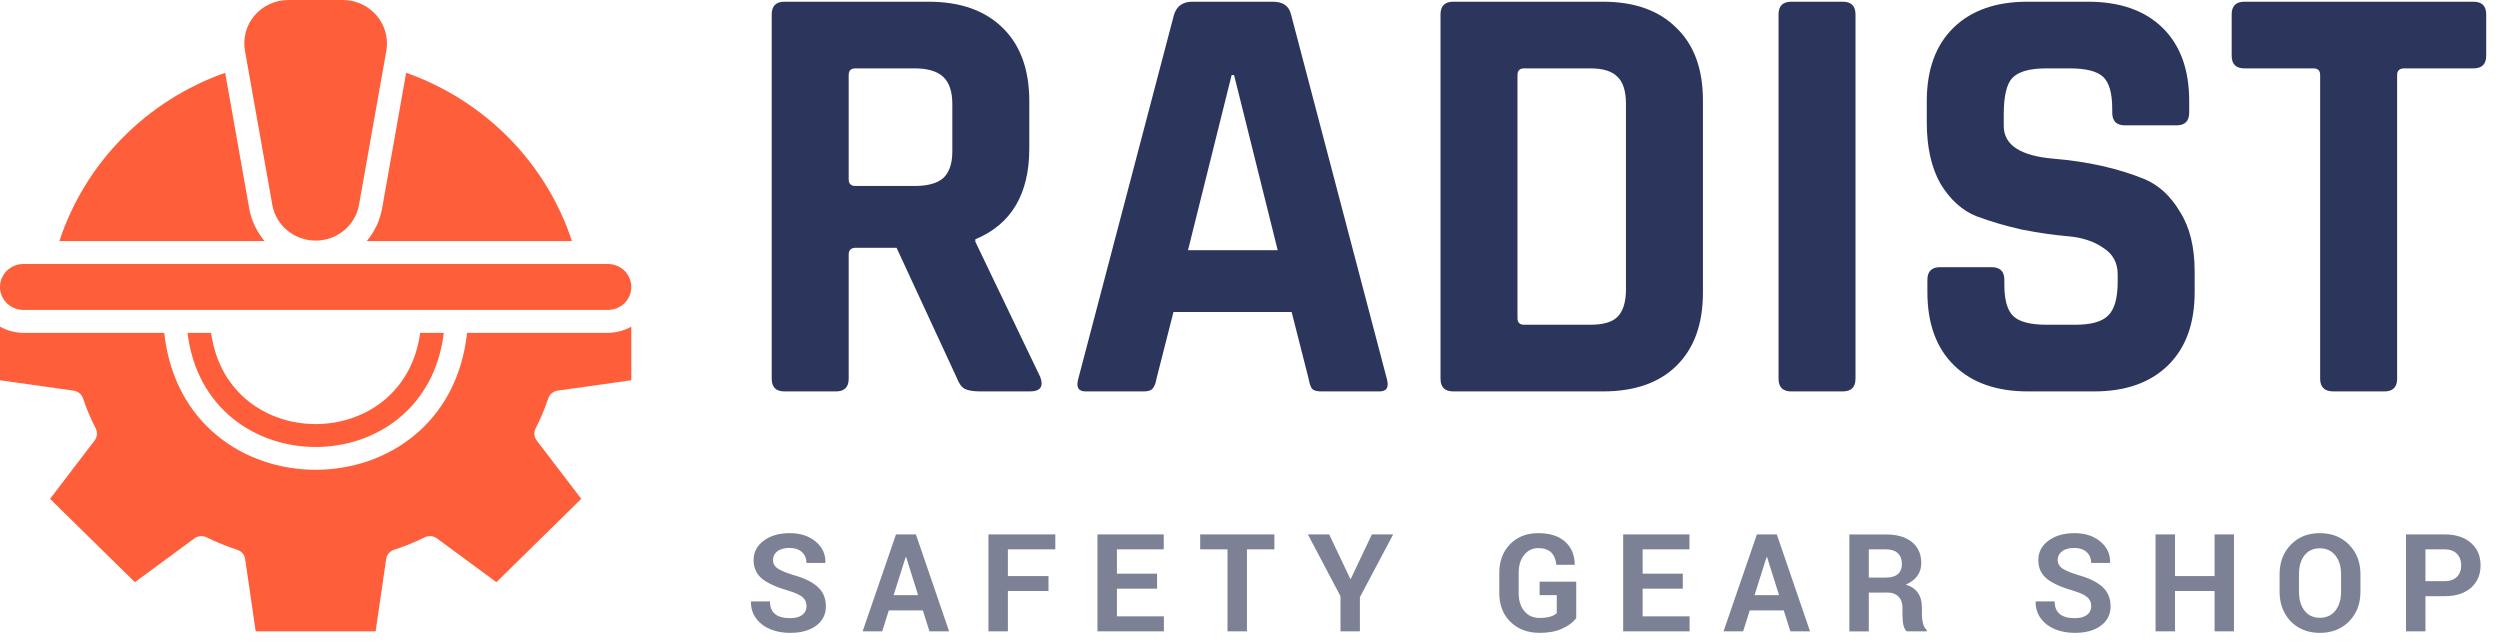
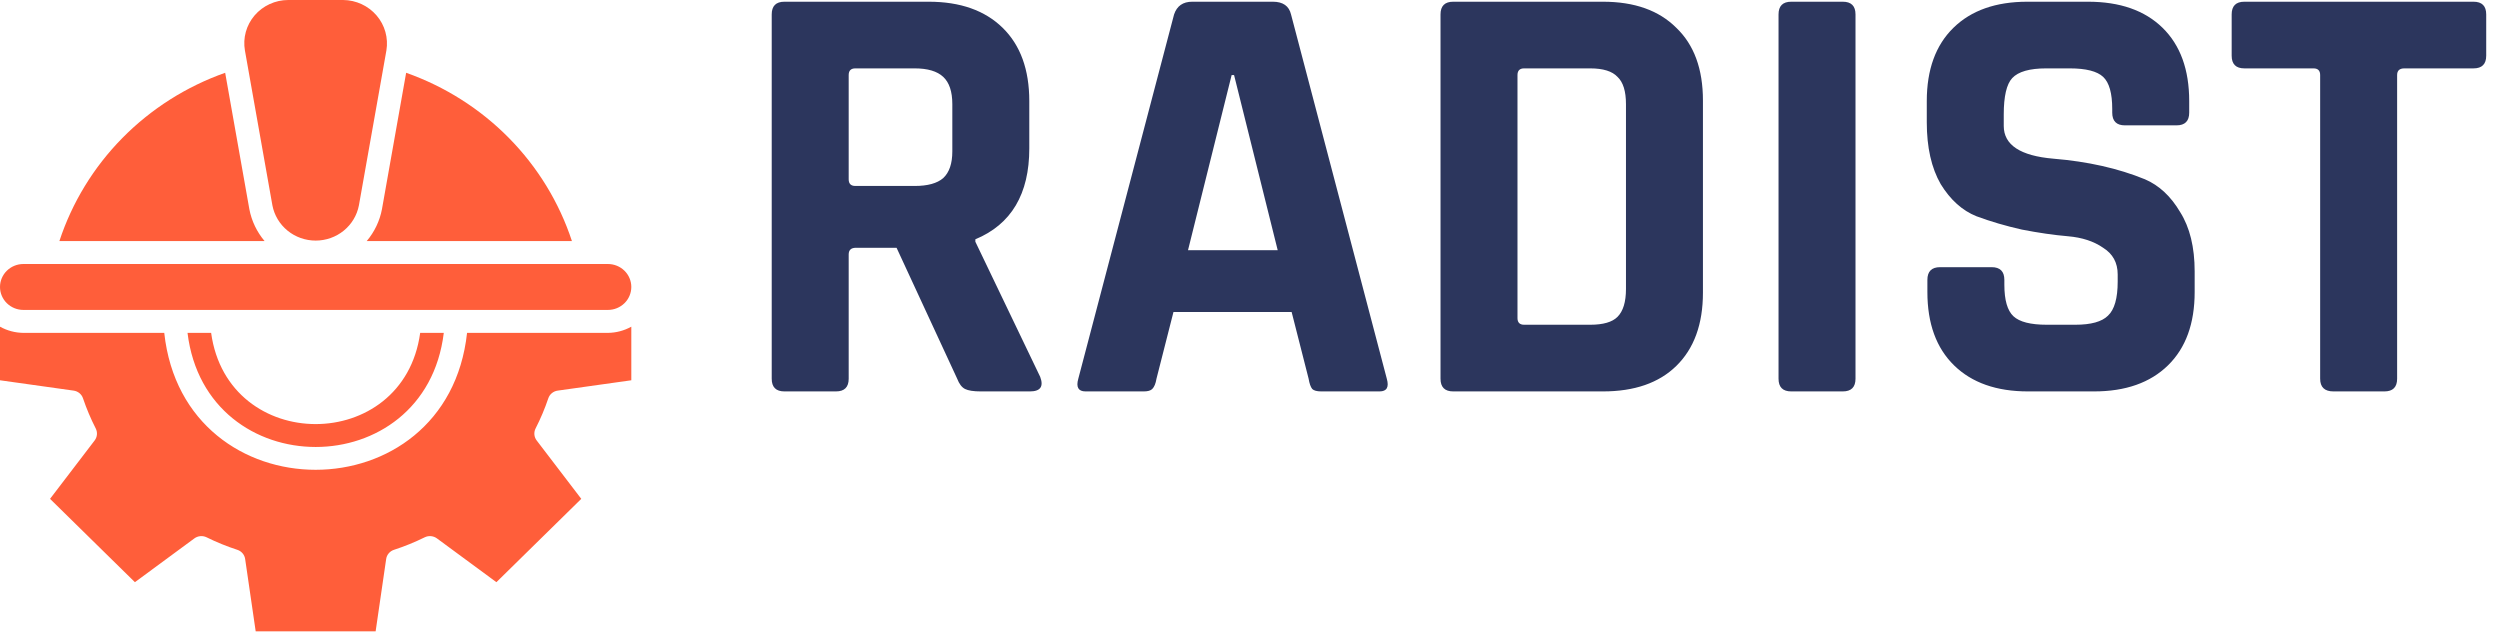
<svg xmlns="http://www.w3.org/2000/svg" width="198" height="51" viewBox="0 0 198 51" fill="none">
-   <path d="M62.568 48.957H62.58C62.994 48.957 63.312 48.873 63.535 48.705C63.762 48.533 63.875 48.301 63.875 48.008C63.875 47.711 63.772 47.475 63.565 47.299C63.361 47.119 62.994 46.949 62.463 46.789C61.498 46.512 60.793 46.191 60.348 45.828C59.906 45.461 59.685 44.969 59.685 44.352C59.685 43.73 59.953 43.221 60.488 42.822C61.023 42.424 61.709 42.225 62.545 42.225C63.385 42.225 64.07 42.447 64.602 42.893C65.133 43.334 65.389 43.889 65.369 44.557L65.363 44.586H63.869C63.869 44.223 63.748 43.934 63.506 43.719C63.268 43.504 62.941 43.397 62.527 43.397C62.113 43.397 61.791 43.486 61.56 43.666C61.334 43.842 61.221 44.068 61.221 44.346C61.221 44.619 61.336 44.84 61.566 45.008C61.801 45.172 62.223 45.35 62.832 45.541C63.703 45.783 64.35 46.1 64.772 46.49C65.197 46.877 65.41 47.389 65.41 48.025C65.41 48.662 65.152 49.172 64.637 49.555C64.125 49.934 63.438 50.123 62.574 50.123C62.008 50.123 61.49 50.029 61.022 49.842C60.553 49.65 60.176 49.365 59.891 48.986C59.605 48.607 59.467 48.168 59.475 47.668L59.486 47.633H60.98C60.98 48.516 61.51 48.957 62.568 48.957ZM73.611 50L73.09 48.342H70.394L69.873 50H68.32L70.963 42.324H72.539L75.169 50H73.611ZM71.73 44.117L70.775 47.135H72.715L71.765 44.117H71.73ZM83.042 45.623V46.807H79.825V50H78.284V42.324H83.581V43.508H79.825V45.623H83.042ZM91.641 45.435V46.625H88.46V48.816H92.18V50H86.919V42.324H92.169V43.508H88.46V45.435H91.641ZM100.932 42.324V43.508H98.758V50H97.217V43.508H95.055V42.324H100.932ZM107.703 50H106.168V47.223L103.584 42.324H105.271L106.947 45.857H106.977L108.652 42.324H110.34L107.703 47.299V50ZM124.837 46.068V48.963C124.579 49.299 124.204 49.576 123.712 49.795C123.22 50.014 122.628 50.123 121.937 50.123C120.991 50.123 120.222 49.832 119.628 49.25C119.038 48.668 118.743 47.91 118.743 46.977V45.371C118.743 44.438 119.029 43.68 119.599 43.098C120.169 42.516 120.909 42.225 121.82 42.225C122.734 42.225 123.443 42.447 123.946 42.893C124.45 43.338 124.708 43.941 124.72 44.703L124.708 44.732H123.261C123.226 44.315 123.091 43.99 122.857 43.76C122.622 43.525 122.279 43.408 121.825 43.408C121.372 43.408 121.001 43.59 120.712 43.953C120.423 44.312 120.279 44.781 120.279 45.359V46.977C120.279 47.566 120.427 48.041 120.724 48.4C121.025 48.76 121.429 48.94 121.937 48.94C122.581 48.94 123.034 48.812 123.296 48.559V47.135H121.937V46.068H124.837ZM133.278 45.435V46.625H130.096V48.816H133.817V50H128.555V42.324H133.805V43.508H130.096V45.435H133.278ZM141.795 50L141.274 48.342H138.579L138.057 50H136.504L139.147 42.324H140.723L143.354 50H141.795ZM139.914 44.117L138.959 47.135H140.899L139.95 44.117H139.914ZM148.01 50.006H146.469V42.33H149.369C150.248 42.33 150.934 42.529 151.426 42.928C151.918 43.326 152.164 43.883 152.164 44.598C152.164 45.375 151.756 45.943 150.939 46.303C151.791 46.557 152.217 47.166 152.217 48.131V48.699C152.217 48.945 152.248 49.18 152.311 49.402C152.373 49.621 152.469 49.783 152.598 49.889V50H151.01C150.787 49.82 150.676 49.383 150.676 48.688V48.143C150.676 47.76 150.57 47.463 150.359 47.252C150.152 47.037 149.857 46.93 149.475 46.93L148.01 46.935V50.006ZM148.01 43.508V45.746H149.34C150.199 45.746 150.629 45.383 150.629 44.656C150.629 44.297 150.521 44.016 150.307 43.812C150.092 43.609 149.779 43.508 149.369 43.508H148.01ZM164.318 48.957H164.329C164.743 48.957 165.062 48.873 165.284 48.705C165.511 48.533 165.624 48.301 165.624 48.008C165.624 47.711 165.521 47.475 165.314 47.299C165.111 47.119 164.743 46.949 164.212 46.789C163.247 46.512 162.542 46.191 162.097 45.828C161.655 45.461 161.435 44.969 161.435 44.352C161.435 43.73 161.702 43.221 162.238 42.822C162.773 42.424 163.458 42.225 164.294 42.225C165.134 42.225 165.82 42.447 166.351 42.893C166.882 43.334 167.138 43.889 167.118 44.557L167.113 44.586H165.618C165.618 44.223 165.497 43.934 165.255 43.719C165.017 43.504 164.691 43.397 164.277 43.397C163.863 43.397 163.54 43.486 163.31 43.666C163.083 43.842 162.97 44.068 162.97 44.346C162.97 44.619 163.085 44.84 163.316 45.008C163.55 45.172 163.972 45.35 164.581 45.541C165.452 45.783 166.099 46.1 166.521 46.49C166.946 46.877 167.159 47.389 167.159 48.025C167.159 48.662 166.902 49.172 166.386 49.555C165.874 49.934 165.187 50.123 164.323 50.123C163.757 50.123 163.239 50.029 162.771 49.842C162.302 49.65 161.925 49.365 161.64 48.986C161.355 48.607 161.216 48.168 161.224 47.668L161.236 47.633H162.73C162.73 48.516 163.259 48.957 164.318 48.957ZM176.93 42.324V50H175.395V46.807H172.261V50H170.72V42.324H172.261V45.623H175.395V42.324H176.93ZM185.412 46.865V45.471C185.412 44.861 185.262 44.369 184.961 43.994C184.661 43.615 184.25 43.426 183.731 43.426C183.211 43.426 182.805 43.613 182.512 43.988C182.223 44.359 182.079 44.853 182.079 45.471V46.865C182.079 47.486 182.225 47.986 182.518 48.365C182.815 48.74 183.221 48.928 183.737 48.928C184.256 48.928 184.664 48.74 184.961 48.365C185.262 47.986 185.412 47.486 185.412 46.865ZM186.948 45.482V46.865C186.948 47.818 186.649 48.6 186.051 49.209C185.457 49.818 184.684 50.123 183.731 50.123C183.106 50.123 182.551 49.984 182.067 49.707C181.582 49.426 181.207 49.039 180.942 48.547C180.676 48.051 180.543 47.49 180.543 46.865V45.482C180.543 44.533 180.838 43.754 181.428 43.145C182.018 42.531 182.786 42.225 183.731 42.225C184.68 42.225 185.454 42.531 186.051 43.145C186.649 43.754 186.948 44.533 186.948 45.482ZM192.096 43.508V46.027H193.613C194.035 46.027 194.359 45.914 194.586 45.688C194.812 45.461 194.926 45.158 194.926 44.779C194.926 44.397 194.812 44.09 194.586 43.859C194.359 43.625 194.035 43.508 193.613 43.508H192.096ZM193.613 47.217H192.096V50H190.555V42.324H193.613C194.492 42.324 195.186 42.547 195.693 42.992C196.205 43.434 196.461 44.027 196.461 44.773C196.461 45.516 196.207 46.109 195.699 46.555C195.191 46.996 194.496 47.217 193.613 47.217Z" fill="#7D8196" />
  <path d="M66.208 31H62.128C61.456 31 61.12 30.664 61.12 29.992V1.144C61.12 0.472 61.456 0.136 62.128 0.136H73.552C76.048 0.136 78 0.824 79.408 2.2C80.816 3.576 81.52 5.512 81.52 8.008V11.752C81.52 15.368 80.096 17.768 77.248 18.952V19.144L82.384 29.848C82.672 30.616 82.4 31 81.568 31H77.68C77.104 31 76.688 30.936 76.432 30.808C76.176 30.68 75.968 30.408 75.808 29.992L71.008 19.624H67.792C67.408 19.624 67.216 19.8 67.216 20.152V29.992C67.216 30.664 66.88 31 66.208 31ZM67.744 14.728H72.448C73.472 14.728 74.224 14.52 74.704 14.104C75.184 13.656 75.424 12.952 75.424 11.992V8.248C75.424 7.256 75.184 6.536 74.704 6.088C74.224 5.64 73.472 5.416 72.448 5.416H67.744C67.392 5.416 67.216 5.592 67.216 5.944V14.2C67.216 14.552 67.392 14.728 67.744 14.728ZM90.586 31H85.978C85.402 31 85.21 30.664 85.402 29.992L92.986 1.144C93.21 0.472 93.69 0.136 94.426 0.136H100.81C101.61 0.136 102.09 0.472 102.25 1.144L109.834 29.992C110.026 30.664 109.834 31 109.258 31H104.65C104.298 31 104.058 30.936 103.93 30.808C103.802 30.648 103.706 30.376 103.642 29.992L102.298 24.712H92.938L91.594 29.992C91.53 30.376 91.418 30.648 91.258 30.808C91.13 30.936 90.906 31 90.586 31ZM97.546 5.944L94.09 19.816H101.194L97.738 5.944H97.546ZM120.713 25.72H125.945C126.969 25.72 127.689 25.512 128.105 25.096C128.553 24.648 128.777 23.912 128.777 22.888V8.248C128.777 7.224 128.553 6.504 128.105 6.088C127.689 5.64 126.969 5.416 125.945 5.416H120.713C120.361 5.416 120.185 5.592 120.185 5.944V25.192C120.185 25.544 120.361 25.72 120.713 25.72ZM114.089 29.992V1.144C114.089 0.472 114.425 0.136 115.097 0.136H126.953C129.449 0.136 131.385 0.824 132.761 2.2C134.169 3.544 134.873 5.464 134.873 7.96V23.176C134.873 25.672 134.169 27.608 132.761 28.984C131.385 30.328 129.449 31 126.953 31H115.097C114.425 31 114.089 30.664 114.089 29.992ZM146.956 1.144V29.992C146.956 30.664 146.62 31 145.948 31H141.868C141.196 31 140.86 30.664 140.86 29.992V1.144C140.86 0.472 141.196 0.136 141.868 0.136H145.948C146.62 0.136 146.956 0.472 146.956 1.144ZM152.649 23.128V22.168C152.649 21.496 152.985 21.16 153.657 21.16H157.737C158.409 21.16 158.745 21.496 158.745 22.168V22.552C158.745 23.768 158.985 24.6 159.465 25.048C159.945 25.496 160.825 25.72 162.105 25.72H164.361C165.609 25.72 166.473 25.48 166.953 25C167.465 24.52 167.721 23.624 167.721 22.312V21.736C167.721 20.808 167.337 20.104 166.569 19.624C165.833 19.112 164.905 18.808 163.785 18.712C162.665 18.616 161.449 18.44 160.137 18.184C158.857 17.896 157.657 17.544 156.537 17.128C155.417 16.68 154.473 15.832 153.705 14.584C152.969 13.304 152.601 11.672 152.601 9.688V8.008C152.601 5.512 153.305 3.576 154.713 2.2C156.121 0.824 158.073 0.136 160.569 0.136H165.369C167.897 0.136 169.865 0.824 171.273 2.2C172.681 3.576 173.385 5.512 173.385 8.008V8.92C173.385 9.592 173.049 9.928 172.377 9.928H168.297C167.625 9.928 167.289 9.592 167.289 8.92V8.632C167.289 7.384 167.049 6.536 166.569 6.088C166.089 5.64 165.209 5.416 163.929 5.416H162.057C160.745 5.416 159.849 5.672 159.369 6.184C158.921 6.664 158.697 7.624 158.697 9.064V9.976C158.697 11.48 160.009 12.344 162.633 12.568C165.353 12.792 167.769 13.336 169.881 14.2C171.001 14.68 171.929 15.544 172.665 16.792C173.433 18.008 173.817 19.576 173.817 21.496V23.128C173.817 25.624 173.113 27.56 171.705 28.936C170.297 30.312 168.345 31 165.849 31H160.617C158.121 31 156.169 30.312 154.761 28.936C153.353 27.56 152.649 25.624 152.649 23.128ZM188.844 31H184.812C184.108 31 183.756 30.664 183.756 29.992V5.944C183.756 5.592 183.58 5.416 183.228 5.416H177.756C177.084 5.416 176.748 5.08 176.748 4.408V1.144C176.748 0.472 177.084 0.136 177.756 0.136H195.9C196.572 0.136 196.908 0.472 196.908 1.144V4.408C196.908 5.08 196.572 5.416 195.9 5.416H190.428C190.044 5.416 189.852 5.592 189.852 5.944V29.992C189.852 30.664 189.516 31 188.844 31Z" fill="#2C365D" />
  <path d="M43.426 31.546C43.48 31.385 43.579 31.242 43.711 31.135C43.844 31.027 44.005 30.958 44.176 30.936L50 30.118V25.873C49.435 26.188 48.798 26.357 48.148 26.364H36.991C35.426 40.818 14.574 40.827 13.009 26.364H1.852C1.202 26.357 0.565 26.188 0 25.873V30.118L5.824 30.936C5.995 30.958 6.156 31.027 6.289 31.135C6.421 31.242 6.52 31.385 6.574 31.546C6.851 32.365 7.188 33.164 7.583 33.936C7.66 34.088 7.692 34.258 7.676 34.427C7.66 34.595 7.595 34.756 7.491 34.891L3.963 39.509L10.685 46.109L15.389 42.645C15.526 42.543 15.69 42.48 15.862 42.464C16.034 42.447 16.207 42.479 16.361 42.554C17.147 42.942 17.961 43.273 18.796 43.545C18.96 43.598 19.105 43.695 19.215 43.826C19.325 43.956 19.395 44.114 19.417 44.282L20.25 50H29.75L30.583 44.282C30.605 44.114 30.675 43.956 30.785 43.826C30.895 43.695 31.04 43.598 31.204 43.545C32.039 43.273 32.853 42.942 33.639 42.554C33.793 42.479 33.966 42.447 34.138 42.464C34.31 42.48 34.474 42.543 34.611 42.645L39.315 46.109L46.037 39.509L42.509 34.891C42.405 34.756 42.34 34.595 42.324 34.427C42.308 34.258 42.34 34.088 42.417 33.936C42.812 33.164 43.149 32.365 43.426 31.546ZM33.278 26.364C31.963 35.991 18.046 36 16.722 26.364H14.852C16.315 38.409 33.685 38.418 35.148 26.364H33.278ZM48.148 20.909H1.852C1.361 20.909 0.89 21.101 0.542 21.442C0.195 21.783 0 22.245 0 22.727C0 23.209 0.195 23.672 0.542 24.013C0.89 24.354 1.361 24.546 1.852 24.546H48.148C48.639 24.546 49.11 24.354 49.458 24.013C49.805 23.672 50 23.209 50 22.727C50 22.245 49.805 21.783 49.458 21.442C49.11 21.101 48.639 20.909 48.148 20.909ZM19.75 16.573L17.833 5.764C14.753 6.853 11.968 8.62 9.692 10.93C7.416 13.241 5.71 16.032 4.704 19.091H20.954C20.341 18.365 19.927 17.499 19.75 16.573ZM27.176 0H22.824C22.317 0.001 21.817 0.111 21.358 0.322C20.899 0.532 20.492 0.839 20.166 1.219C19.84 1.6 19.602 2.046 19.469 2.527C19.337 3.007 19.312 3.51 19.398 4L21.574 16.264C21.724 17.048 22.148 17.757 22.774 18.267C23.399 18.776 24.187 19.055 25 19.055C25.813 19.055 26.601 18.776 27.226 18.267C27.852 17.757 28.276 17.048 28.426 16.264L30.602 4C30.684 3.51 30.657 3.008 30.523 2.53C30.39 2.051 30.152 1.606 29.826 1.226C29.501 0.846 29.095 0.54 28.638 0.328C28.18 0.116 27.682 0.004 27.176 0ZM32.167 5.764L30.25 16.573C30.073 17.499 29.659 18.365 29.046 19.091H45.296C44.29 16.032 42.584 13.241 40.308 10.93C38.032 8.62 35.247 6.853 32.167 5.764Z" fill="#FF5E3A" />
</svg>